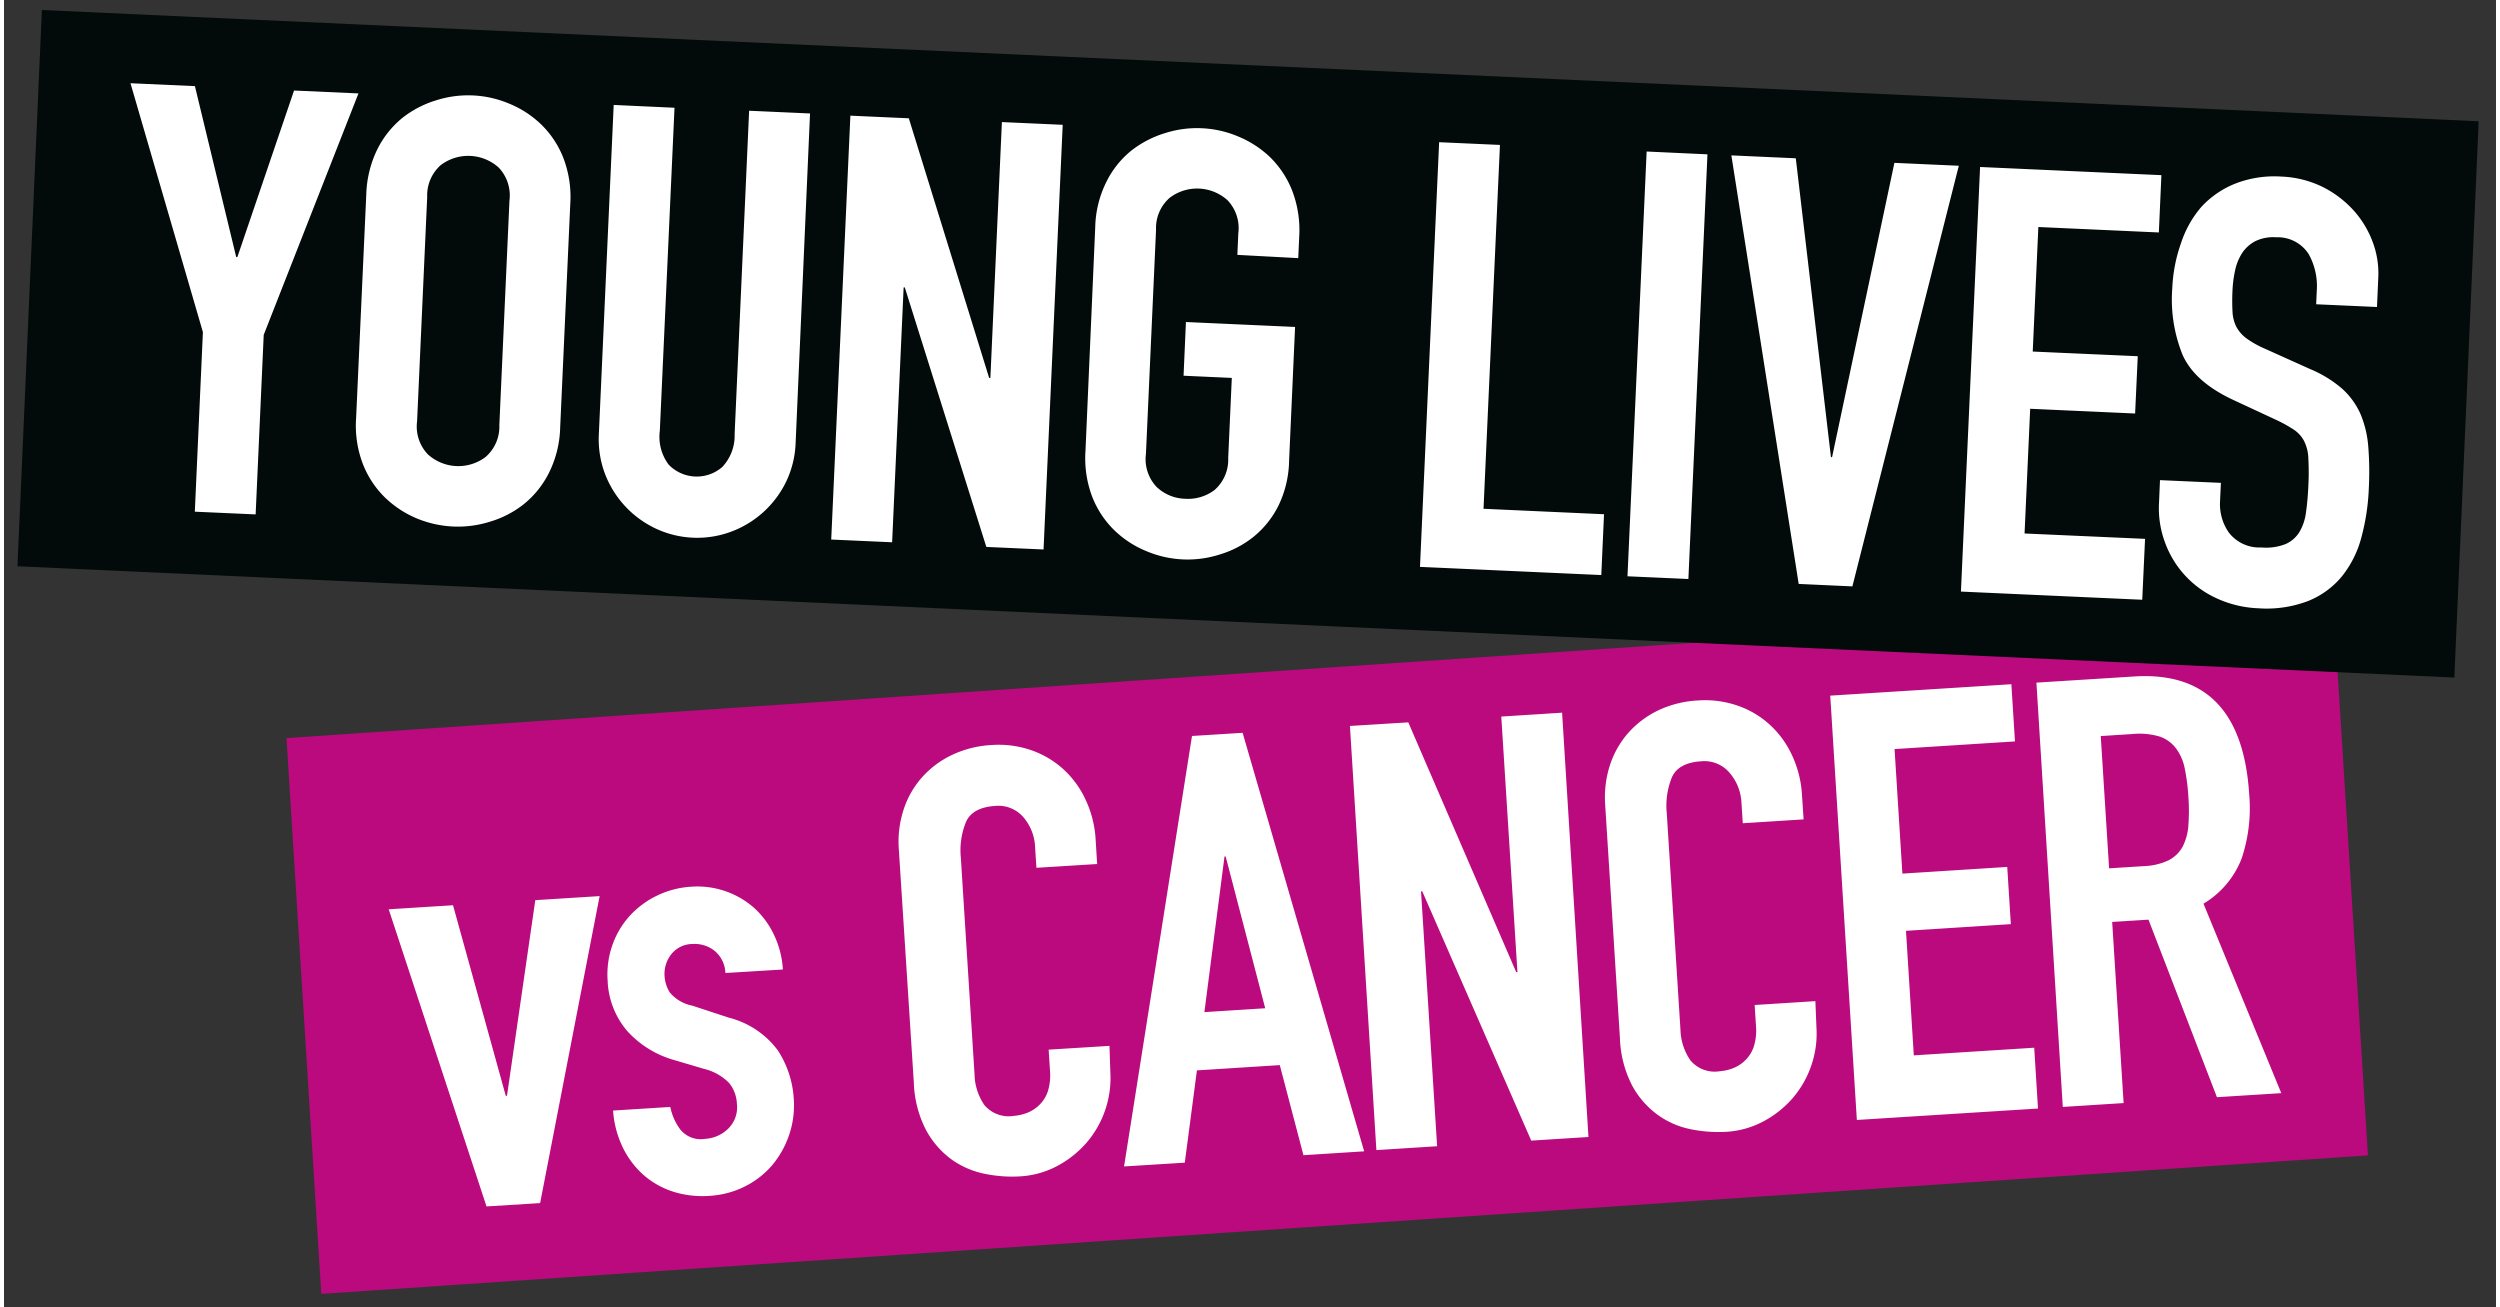
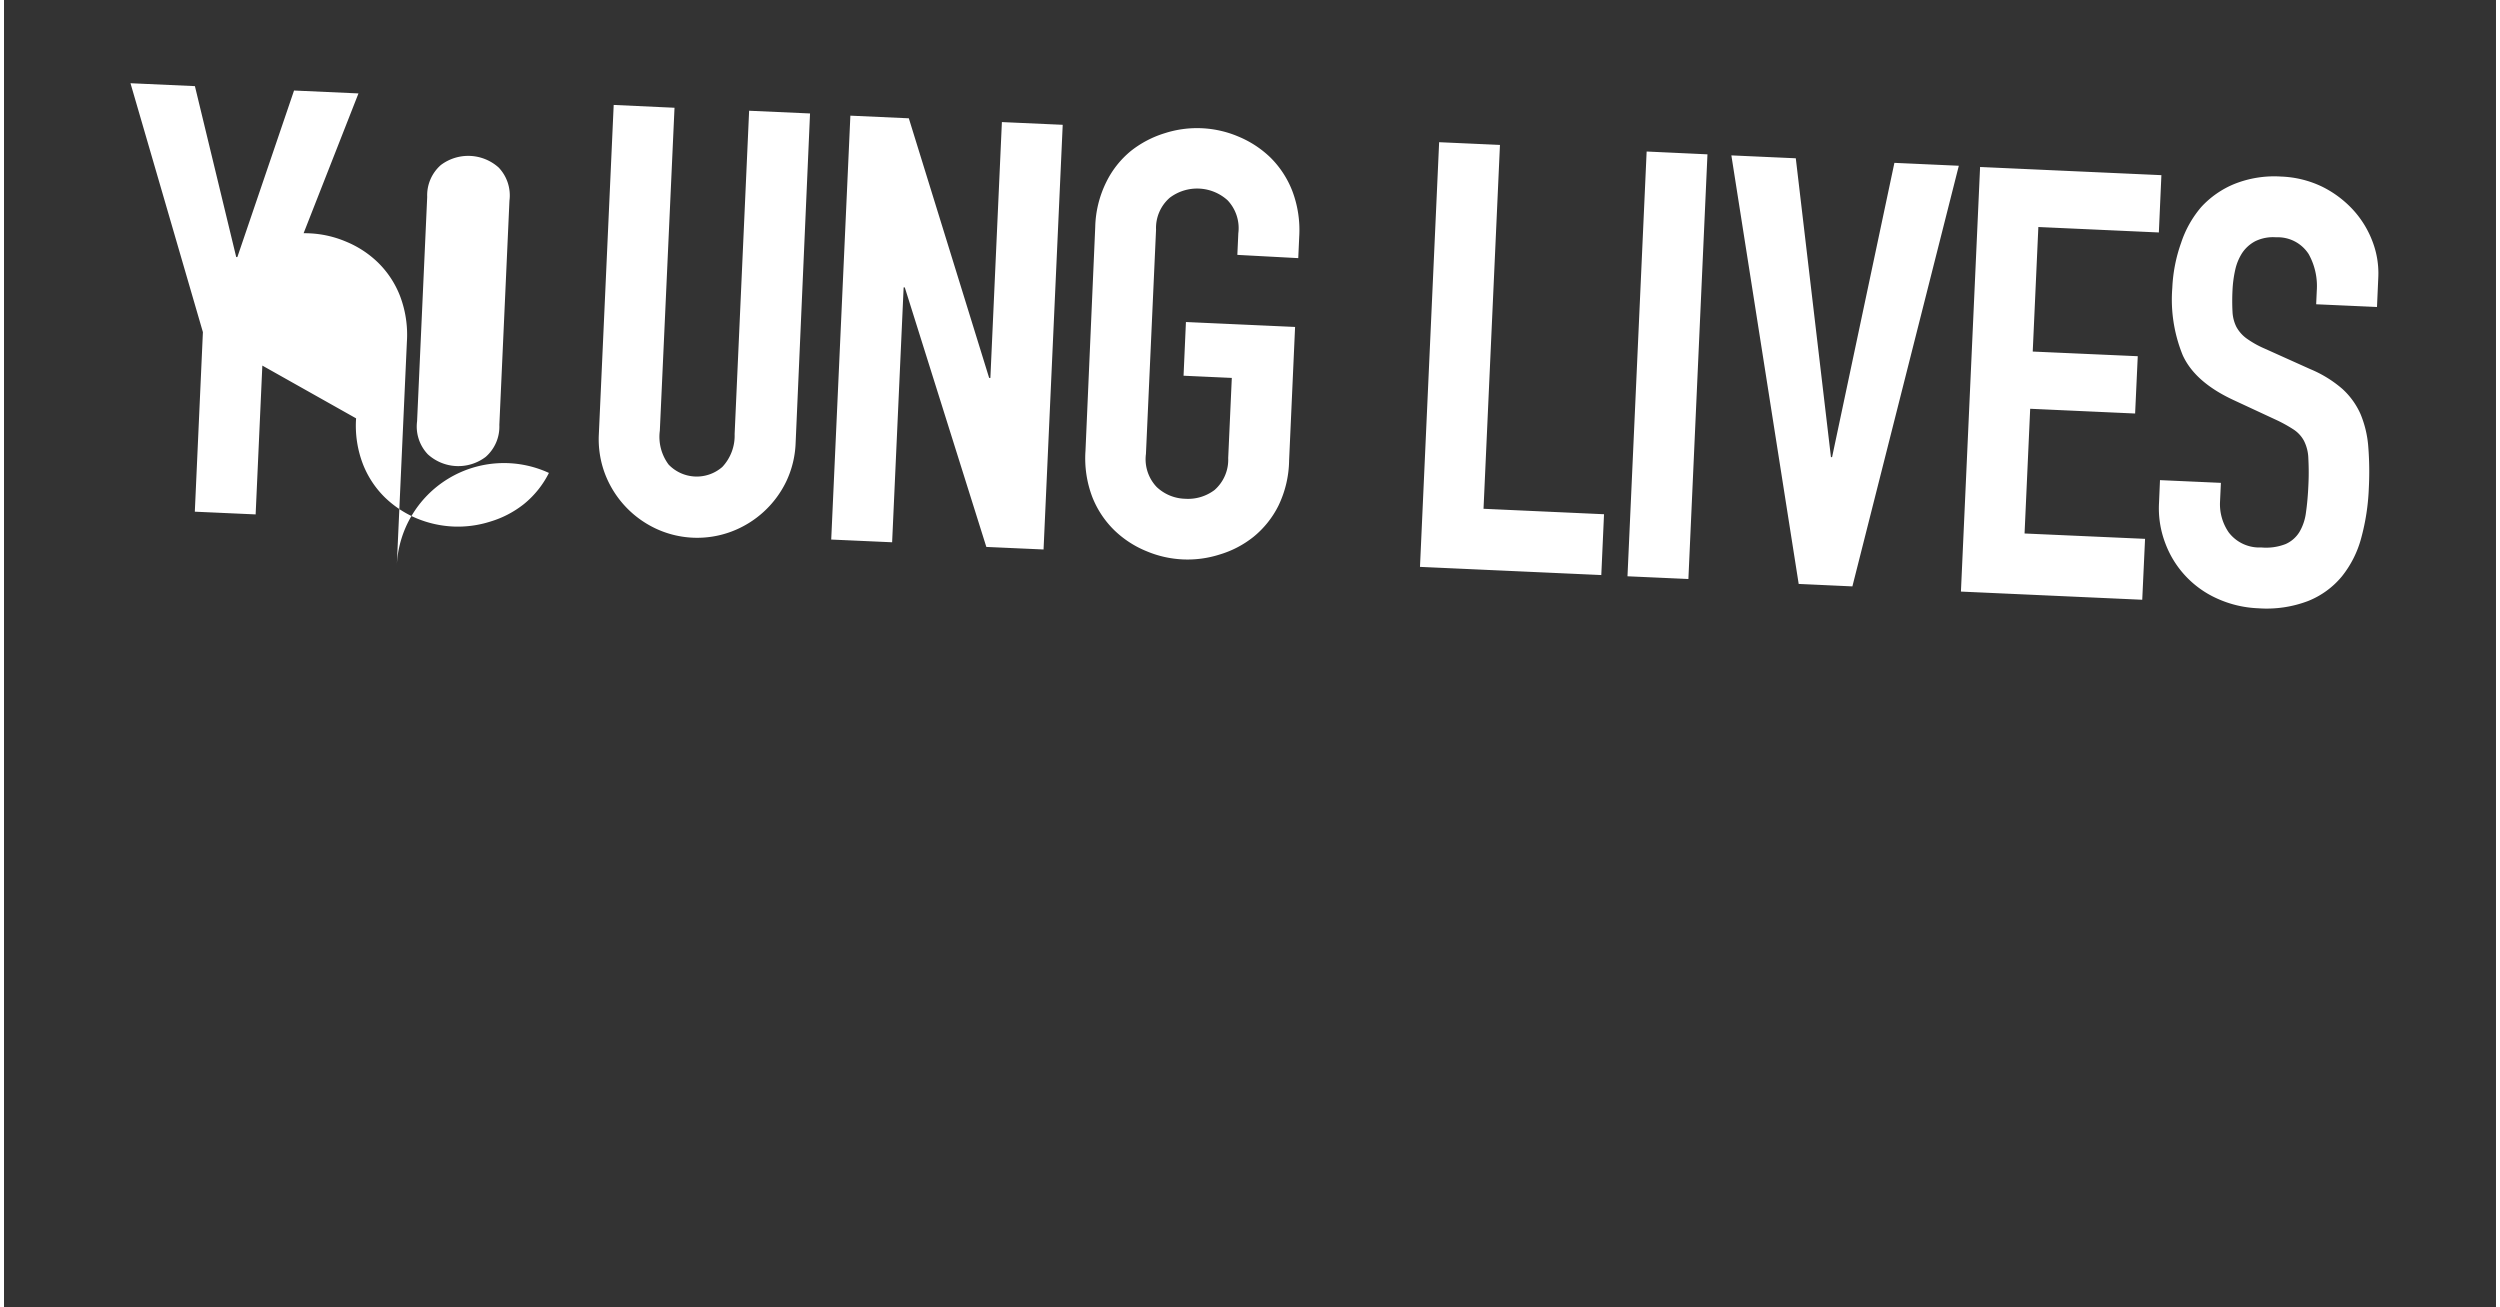
<svg xmlns="http://www.w3.org/2000/svg" viewBox="0 0 283.54 148.76" width="283" height="148">
  <rect x="0" y="0" width="283.54" height="148.76" fill="#333333" stroke="none" />
-   <path fill="#ba0a7e" d="M265 68.22l3.97 63.24L36.1 147.22l-3.96-63.24L265 68.22z" />
  <g fill="#fff">
-     <path d="M61 136.89l-6.1.38-11.13-33.81 7.32-.46 6 21.68h.14l3.22-22.26 7.32-.46zm21.08-26.18a3.43 3.43 0 00-1.29-2.57 3.65 3.65 0 00-2.46-.73 3.08 3.08 0 00-2.44 1.21 3.6 3.6 0 00-.73 2.46 4 4 0 00.59 1.84 4.42 4.42 0 002.55 1.5l4.17 1.37a10 10 0 015.58 3.73 11.28 11.28 0 011.81 5.54 10.38 10.38 0 01-.53 4.08 10.8 10.8 0 01-1.92 3.43 9.9 9.9 0 01-3.12 2.43 10.35 10.35 0 01-4.08 1.07 11.08 11.08 0 01-3.91-.43 9.61 9.61 0 01-3.3-1.75 10 10 0 01-2.47-3.08 11.43 11.43 0 01-1.23-4.45l6.51-.41a6.39 6.39 0 001.15 2.58 3 3 0 002.82 1.05 4.08 4.08 0 002.61-1.15 3.4 3.4 0 001-2.82 4 4 0 00-.9-2.4 6 6 0 00-2.83-1.59l-3.39-1a11.35 11.35 0 01-5.35-3.3 9.33 9.33 0 01-2.24-5.75 10.11 10.11 0 01.56-4.09 9.7 9.7 0 012-3.32 10.14 10.14 0 013.09-2.27 10.3 10.3 0 013.89-1 9.75 9.75 0 017.16 2.44 9.7 9.7 0 012.24 3.06 10.55 10.55 0 011 3.92zM125.88 122a11.31 11.31 0 01-2.69 8 11.71 11.71 0 01-3.34 2.66 10.22 10.22 0 01-4.25 1.19 15.4 15.4 0 01-4-.29 9.82 9.82 0 01-3.78-1.63 10.09 10.09 0 01-2.9-3.33 12.63 12.63 0 01-1.4-5.42l-1.71-26.58a11.73 11.73 0 01.54-4.46 10.33 10.33 0 012.08-3.67 10.66 10.66 0 013.41-2.56 12 12 0 014.53-1.14 11.38 11.38 0 014.46.57 10.64 10.64 0 013.67 2.15 10.89 10.89 0 012.57 3.51 12.31 12.31 0 011.14 4.59l.17 2.72-6.91.43-.15-2.3A5.55 5.55 0 00116 93a3.75 3.75 0 00-3.22-1.3c-1.71.11-2.82.71-3.32 1.81a8.57 8.57 0 00-.59 4.09l1.56 24.68a6.37 6.37 0 001.13 3.47 3.62 3.62 0 003.38 1.21 5.26 5.26 0 001.45-.33 4.08 4.08 0 001.37-.87 3.84 3.84 0 001-1.56 6.06 6.06 0 00.25-2.39l-.15-2.38 6.92-.43zm9.29-38.26l5.76-.36L154.76 131l-6.91.44-2.69-10.25-9.43.6-1.38 10.5-6.91.43zM139 97.45h-.13l-2.29 17.71 6.92-.44zm14.14-14.85l6.64-.41 12.28 28.42h.14l-1.84-29.08 6.92-.44 3 48.28-6.51.41-12.4-28.36h-.14l1.83 29-6.91.44zm53.08 34.3a11.06 11.06 0 01-.58 4.32 11.25 11.25 0 01-2.11 3.71 11.58 11.58 0 01-3.34 2.66 10.22 10.22 0 01-4.25 1.19 15.88 15.88 0 01-4-.29 9.69 9.69 0 01-3.78-1.64 10 10 0 01-2.9-3.32 12.63 12.63 0 01-1.4-5.42l-1.68-26.58a11.93 11.93 0 01.54-4.46 10.48 10.48 0 012.08-3.67 10.84 10.84 0 013.41-2.57 12 12 0 014.53-1.13 11.35 11.35 0 014.46.57 10.49 10.49 0 013.67 2.15 10.79 10.79 0 012.57 3.51 12.31 12.31 0 011.14 4.59l.18 2.71-6.92.44-.15-2.3a5.6 5.6 0 00-1.37-3.46 3.76 3.76 0 00-3.21-1.29c-1.72.11-2.83.71-3.33 1.81a8.57 8.57 0 00-.59 4.09l1.56 24.67a6.4 6.4 0 001.14 3.47 3.6 3.6 0 003.37 1.22 5.1 5.1 0 001.45-.33 4 4 0 001.37-.87 3.91 3.91 0 001-1.56 6.08 6.08 0 00.26-2.4l-.15-2.37 6.91-.44zm1.57-37.75l20.61-1.3.41 6.51-13.7.87.89 14.17 11.93-.76.41 6.51-11.93.76.89 14.17 13.7-.87.43 6.92-20.61 1.3zm23.46-1.48l11.12-.7q12.19-.77 13.09 13.4a18 18 0 01-.86 7.31 10.28 10.28 0 01-4.34 5.14l8.85 21.56-7.32.46-7.79-20.2-4.13.26 1.3 20.61-6.92.44zm8.27 21.13l3.93-.25a7.17 7.17 0 002.89-.69 3.83 3.83 0 001.57-1.57 6.29 6.29 0 00.63-2.38 21.81 21.81 0 000-3.24 22.16 22.16 0 00-.41-3.21 5.6 5.6 0 00-1-2.31 3.86 3.86 0 00-1.88-1.35 8.14 8.14 0 00-3.08-.28l-3.6.23z" />
-   </g>
-   <path fill="#020a0a" d="M281.57 13.8l-2.77 63.29L1.53 64.43 4.31 1.14 281.57 13.8z" />
-   <path d="M22.63 37.79L14.39 9.47l7.33.33 4.7 19.45h.13L33 10.3l7.33.33L29.55 38.1l-.92 20.43-6.92-.31zM41.22 22.1a12.49 12.49 0 011.25-5.1 10.86 10.86 0 012.85-3.58 11.7 11.7 0 013.83-2 12 12 0 018.35.38 11.51 11.51 0 013.63 2.37 10.79 10.79 0 012.52 3.82 12.38 12.38 0 01.78 5.21l-1.15 25.46A12.21 12.21 0 0162 53.81a10.76 10.76 0 01-2.84 3.54 11.38 11.38 0 01-3.84 2 12.17 12.17 0 01-4.2.56A12.31 12.31 0 0147 59a11.7 11.7 0 01-3.64-2.38 10.83 10.83 0 01-2.51-3.78 12.19 12.19 0 01-.79-5.24zM47 47.93a4.59 4.59 0 001.22 3.76 5.15 5.15 0 006.58.3 4.57 4.57 0 001.56-3.64l1.15-25.52a4.61 4.61 0 00-1.22-3.76 5.18 5.18 0 00-6.59-.29 4.59 4.59 0 00-1.55 3.63zm43.07 2.49A11.12 11.12 0 0189 54.79a11.35 11.35 0 01-6.25 5.7 11.1 11.1 0 01-8.68-.39 11.35 11.35 0 01-5.71-6.24 11.15 11.15 0 01-.68-4.45l1.69-37.47 6.92.32L74.62 49a5.28 5.28 0 001 3.86 4.43 4.43 0 006.11.27 5.2 5.2 0 001.4-3.74l1.65-36.79 6.93.31zm6.23-37.26l6.65.3L112.09 43h.14l1.31-29.11 6.92.31-2.18 48.32-6.51-.29-9.28-29.53h-.13l-1.31 29-6.93-.31zm27.86 12.68a12.14 12.14 0 011.25-5.11 10.61 10.61 0 012.84-3.58 11.75 11.75 0 013.84-2 12 12 0 018.34.38 11.67 11.67 0 013.64 2.37 10.91 10.91 0 012.51 3.82 12.54 12.54 0 01.79 5.21l-.11 2.44-6.93-.37.11-2.45a4.61 4.61 0 00-1.22-3.76 5.16 5.16 0 00-6.58-.29 4.56 4.56 0 00-1.56 3.63l-1.15 25.52a4.59 4.59 0 001.22 3.76 4.89 4.89 0 003.24 1.34 5 5 0 003.35-1 4.59 4.59 0 001.55-3.64l.41-9.11-5.49-.25.27-6.11 12.42.56-.68 15.2a12.21 12.21 0 01-1.22 5.15 10.76 10.76 0 01-2.84 3.54 11.34 11.34 0 01-3.83 2 12 12 0 01-8.35-.38 11.49 11.49 0 01-3.64-2.37 10.83 10.83 0 01-2.51-3.78 12.35 12.35 0 01-.78-5.24zm39.13-9.66l6.92.31-1.87 41.4 13.71.62-.31 6.92-20.63-.93zm23.61 1.06l6.92.32-2.17 48.32-6.93-.31zm23.41 49.48l-6.11-.28-7.66-48.76 7.33.33 4 34h.13l7.09-33.48 7.33.33zM224.84 19l20.63.93-.29 6.52-13.71-.62-.64 14.17 11.95.53-.3 6.52-11.94-.54-.64 14.19 13.71.61-.32 6.93-20.63-.93zM270 34.93l-6.92-.31.07-1.56a7.47 7.47 0 00-.93-4.16 4.18 4.18 0 00-3.69-1.9 4.64 4.64 0 00-2.37.44 4.08 4.08 0 00-1.49 1.33 5.9 5.9 0 00-.8 1.93 13.35 13.35 0 00-.31 2.34 24 24 0 000 2.41 4.31 4.31 0 00.43 1.72 4 4 0 001.13 1.31 10.92 10.92 0 002.09 1.18l5.2 2.34a13.43 13.43 0 013.64 2.24 8.55 8.55 0 012.08 2.88 12 12 0 01.88 3.72 36.17 36.17 0 01.06 4.72 25.06 25.06 0 01-.86 5.64 11.87 11.87 0 01-2.21 4.39 9.59 9.59 0 01-3.83 2.79 13.23 13.23 0 01-5.68.83 12.44 12.44 0 01-4.64-1.09 11.15 11.15 0 01-5.94-6.32 11.13 11.13 0 01-.71-4.59l.11-2.58 6.93.31-.1 2.17a5.64 5.64 0 001 3.48 4.38 4.38 0 003.7 1.7 6.09 6.09 0 002.77-.39 3.51 3.51 0 001.56-1.36 5.74 5.74 0 00.75-2.24c.13-.9.22-1.89.27-3a29.36 29.36 0 000-3.13 4.73 4.73 0 00-.49-2 3.55 3.55 0 00-1.16-1.28 16 16 0 00-2-1.11l-4.86-2.26c-2.93-1.36-4.86-3.06-5.79-5.12a16.79 16.79 0 01-1.18-7.64 17.49 17.49 0 011-5.12 12.06 12.06 0 012.29-4.08 10.52 10.52 0 013.83-2.65 12.22 12.22 0 015.27-.82 11.7 11.7 0 014.68 1.16 12 12 0 013.55 2.68 11.17 11.17 0 012.18 3.6 10.11 10.11 0 01.64 4z" fill="#fff" />
+     </g>
+   <path d="M22.63 37.79L14.39 9.47l7.33.33 4.7 19.45h.13L33 10.3l7.33.33L29.55 38.1l-.92 20.43-6.92-.31za12.49 12.49 0 011.25-5.1 10.86 10.86 0 012.85-3.58 11.7 11.7 0 013.83-2 12 12 0 018.35.38 11.51 11.51 0 013.63 2.37 10.79 10.79 0 012.52 3.82 12.38 12.38 0 01.78 5.21l-1.15 25.46A12.21 12.21 0 0162 53.81a10.76 10.76 0 01-2.84 3.54 11.38 11.38 0 01-3.84 2 12.17 12.17 0 01-4.2.56A12.31 12.31 0 0147 59a11.7 11.7 0 01-3.64-2.38 10.83 10.83 0 01-2.51-3.78 12.19 12.19 0 01-.79-5.24zM47 47.93a4.59 4.59 0 001.22 3.76 5.15 5.15 0 006.58.3 4.57 4.57 0 001.56-3.64l1.15-25.52a4.61 4.61 0 00-1.22-3.76 5.18 5.18 0 00-6.59-.29 4.59 4.59 0 00-1.55 3.63zm43.07 2.49A11.12 11.12 0 0189 54.79a11.35 11.35 0 01-6.25 5.7 11.1 11.1 0 01-8.68-.39 11.35 11.35 0 01-5.71-6.24 11.15 11.15 0 01-.68-4.45l1.69-37.47 6.92.32L74.62 49a5.28 5.28 0 001 3.86 4.43 4.43 0 006.11.27 5.2 5.2 0 001.4-3.74l1.65-36.79 6.93.31zm6.23-37.26l6.65.3L112.09 43h.14l1.31-29.11 6.92.31-2.18 48.32-6.51-.29-9.28-29.53h-.13l-1.31 29-6.93-.31zm27.86 12.68a12.14 12.14 0 011.25-5.11 10.61 10.61 0 012.84-3.58 11.75 11.75 0 013.84-2 12 12 0 018.34.38 11.67 11.67 0 013.64 2.37 10.91 10.91 0 012.51 3.82 12.54 12.54 0 01.79 5.21l-.11 2.44-6.93-.37.11-2.45a4.61 4.61 0 00-1.22-3.76 5.16 5.16 0 00-6.58-.29 4.56 4.56 0 00-1.56 3.63l-1.15 25.52a4.59 4.59 0 001.22 3.76 4.89 4.89 0 003.24 1.34 5 5 0 003.35-1 4.59 4.59 0 001.55-3.64l.41-9.11-5.49-.25.27-6.11 12.42.56-.68 15.2a12.21 12.21 0 01-1.22 5.15 10.76 10.76 0 01-2.84 3.54 11.34 11.34 0 01-3.83 2 12 12 0 01-8.35-.38 11.49 11.49 0 01-3.64-2.37 10.83 10.83 0 01-2.51-3.78 12.35 12.35 0 01-.78-5.24zm39.13-9.66l6.92.31-1.87 41.4 13.71.62-.31 6.92-20.63-.93zm23.61 1.06l6.92.32-2.17 48.32-6.93-.31zm23.41 49.48l-6.11-.28-7.66-48.76 7.33.33 4 34h.13l7.09-33.48 7.33.33zM224.84 19l20.63.93-.29 6.52-13.71-.62-.64 14.17 11.95.53-.3 6.52-11.94-.54-.64 14.19 13.71.61-.32 6.93-20.63-.93zM270 34.93l-6.92-.31.07-1.56a7.47 7.47 0 00-.93-4.16 4.18 4.18 0 00-3.69-1.9 4.64 4.64 0 00-2.37.44 4.08 4.08 0 00-1.49 1.33 5.9 5.9 0 00-.8 1.93 13.35 13.35 0 00-.31 2.34 24 24 0 000 2.41 4.31 4.31 0 00.43 1.72 4 4 0 001.13 1.31 10.92 10.92 0 002.09 1.18l5.2 2.34a13.43 13.43 0 013.64 2.24 8.55 8.55 0 012.08 2.88 12 12 0 01.88 3.72 36.17 36.17 0 01.06 4.72 25.06 25.06 0 01-.86 5.64 11.87 11.87 0 01-2.21 4.39 9.59 9.59 0 01-3.83 2.79 13.23 13.23 0 01-5.68.83 12.44 12.44 0 01-4.64-1.09 11.15 11.15 0 01-5.94-6.32 11.13 11.13 0 01-.71-4.59l.11-2.58 6.93.31-.1 2.17a5.64 5.64 0 001 3.48 4.38 4.38 0 003.7 1.7 6.09 6.09 0 002.77-.39 3.51 3.51 0 001.56-1.36 5.74 5.74 0 00.75-2.24c.13-.9.22-1.89.27-3a29.36 29.36 0 000-3.13 4.73 4.73 0 00-.49-2 3.55 3.55 0 00-1.16-1.28 16 16 0 00-2-1.11l-4.86-2.26c-2.93-1.36-4.86-3.06-5.79-5.12a16.79 16.79 0 01-1.18-7.64 17.49 17.49 0 011-5.12 12.06 12.06 0 012.29-4.08 10.52 10.52 0 013.83-2.65 12.22 12.22 0 015.27-.82 11.7 11.7 0 014.68 1.16 12 12 0 013.55 2.68 11.17 11.17 0 012.18 3.6 10.11 10.11 0 01.64 4z" fill="#fff" />
</svg>